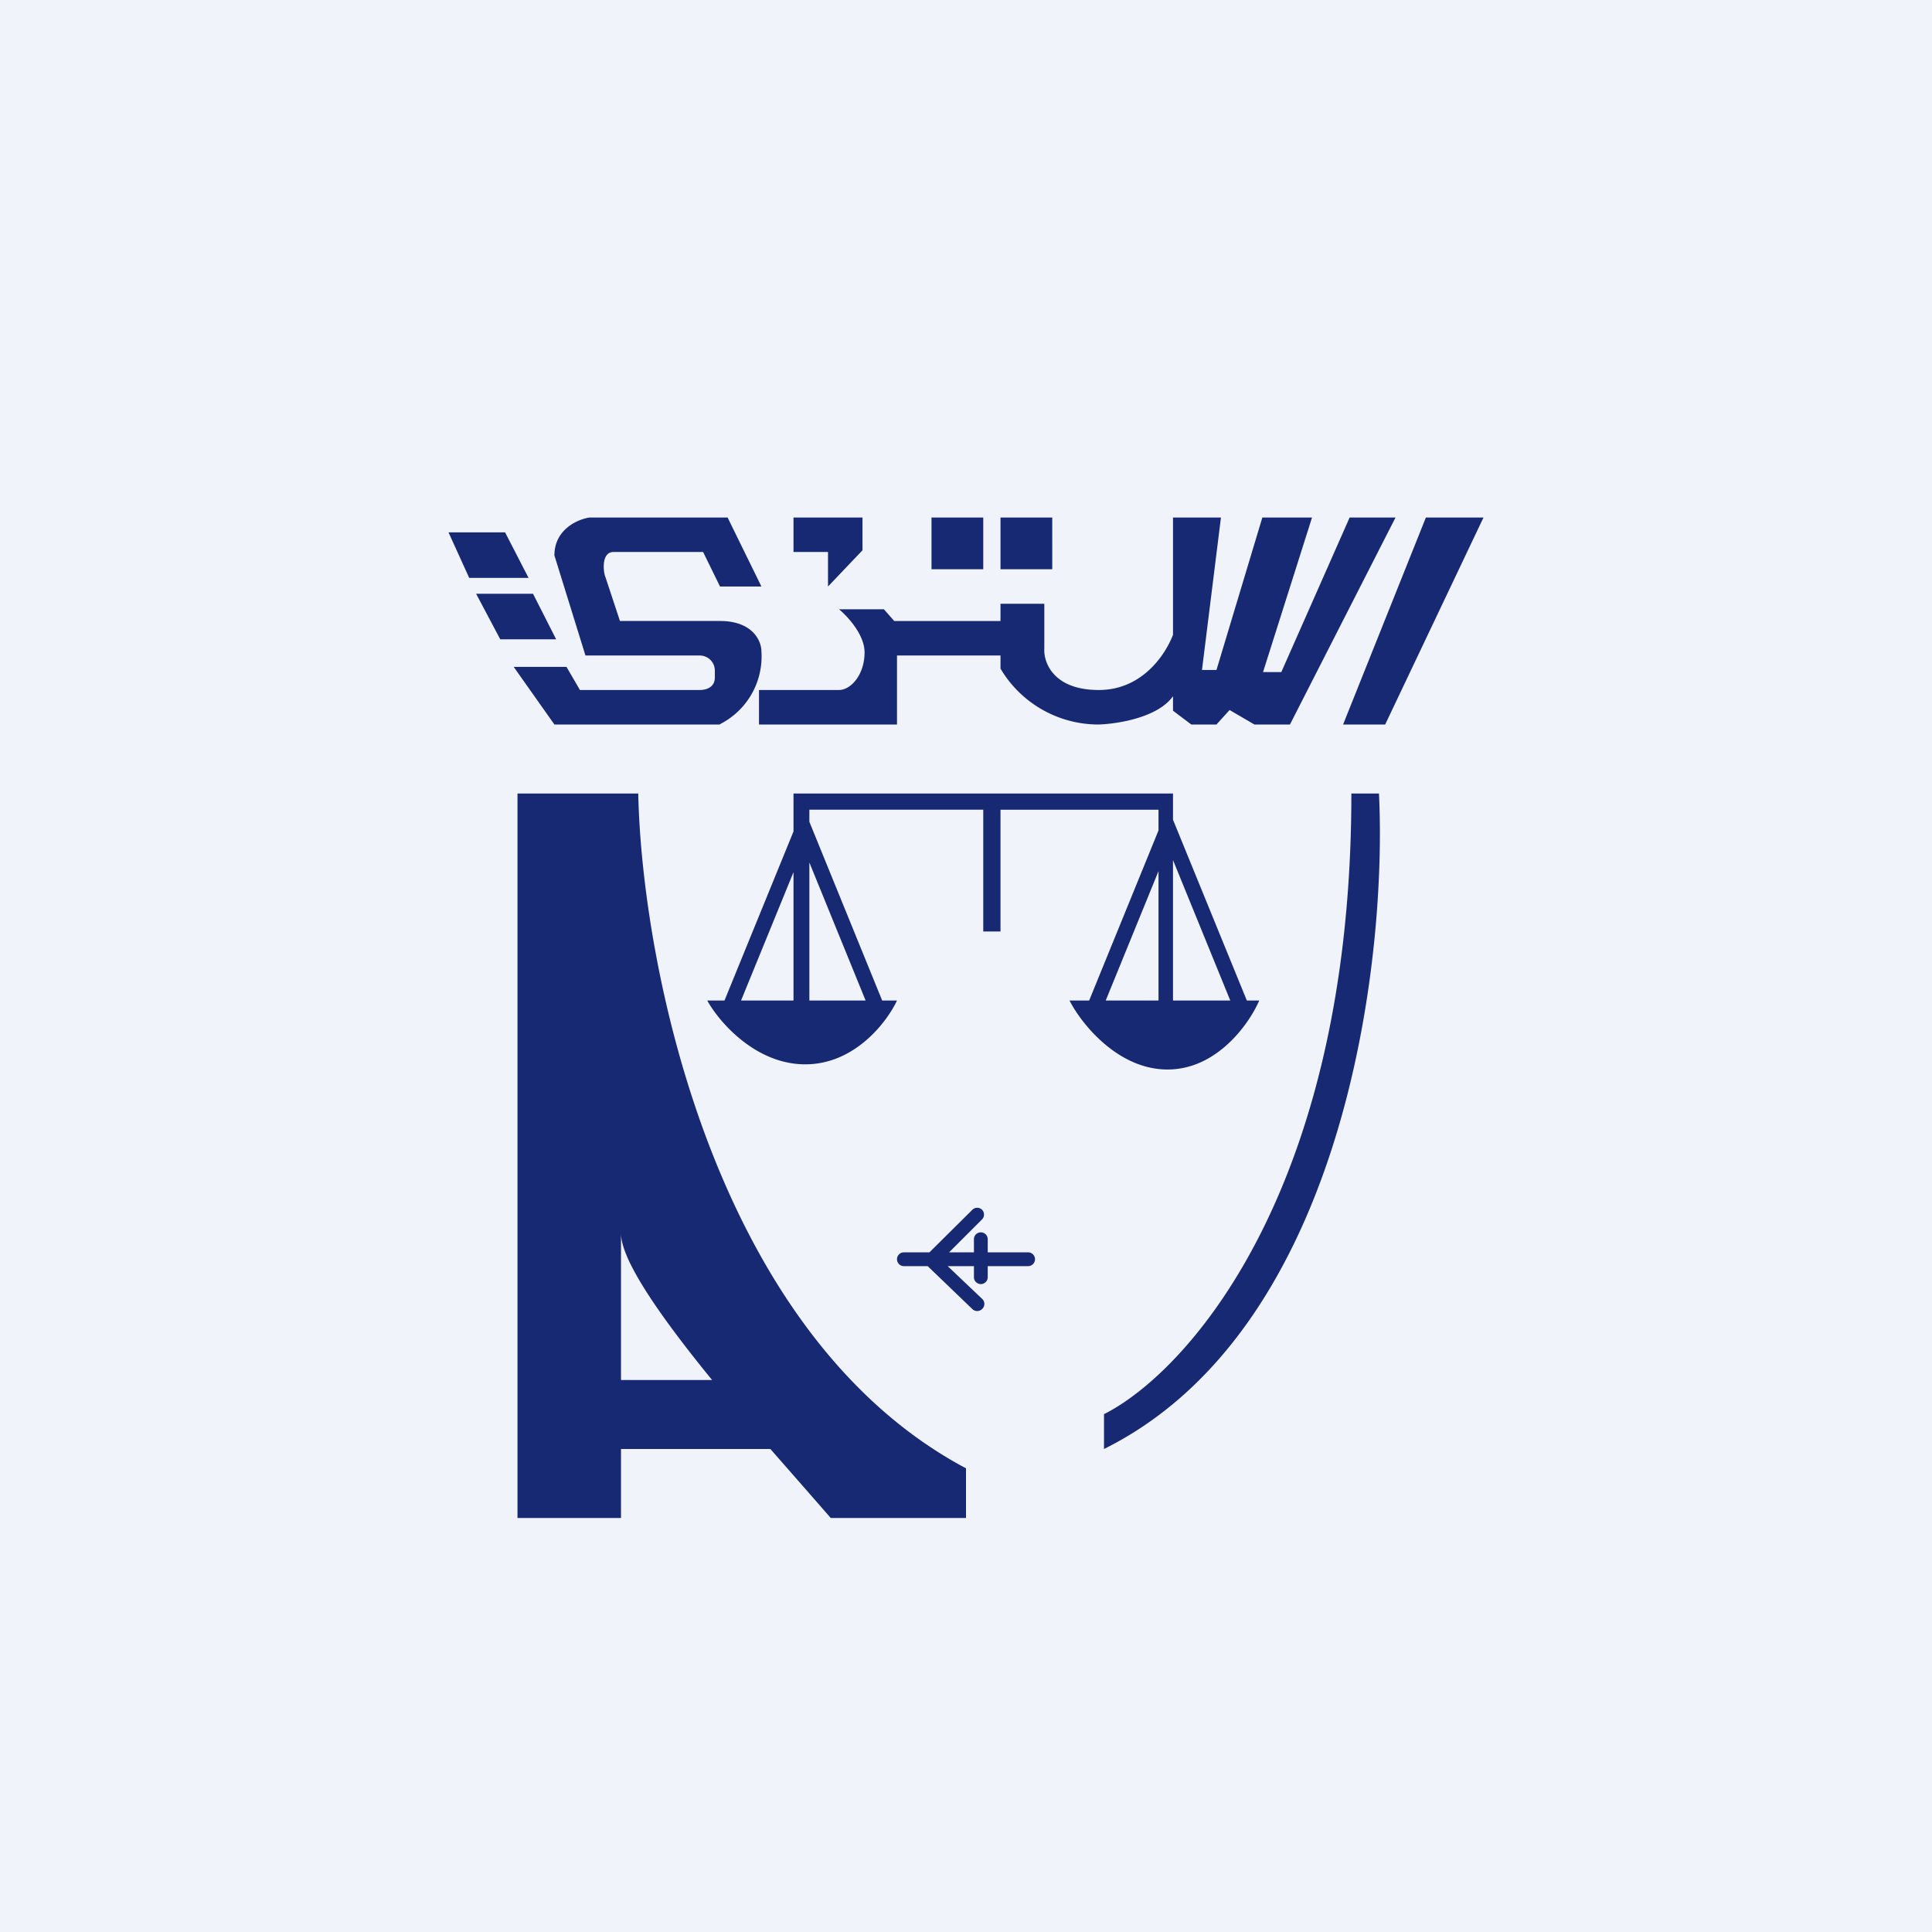
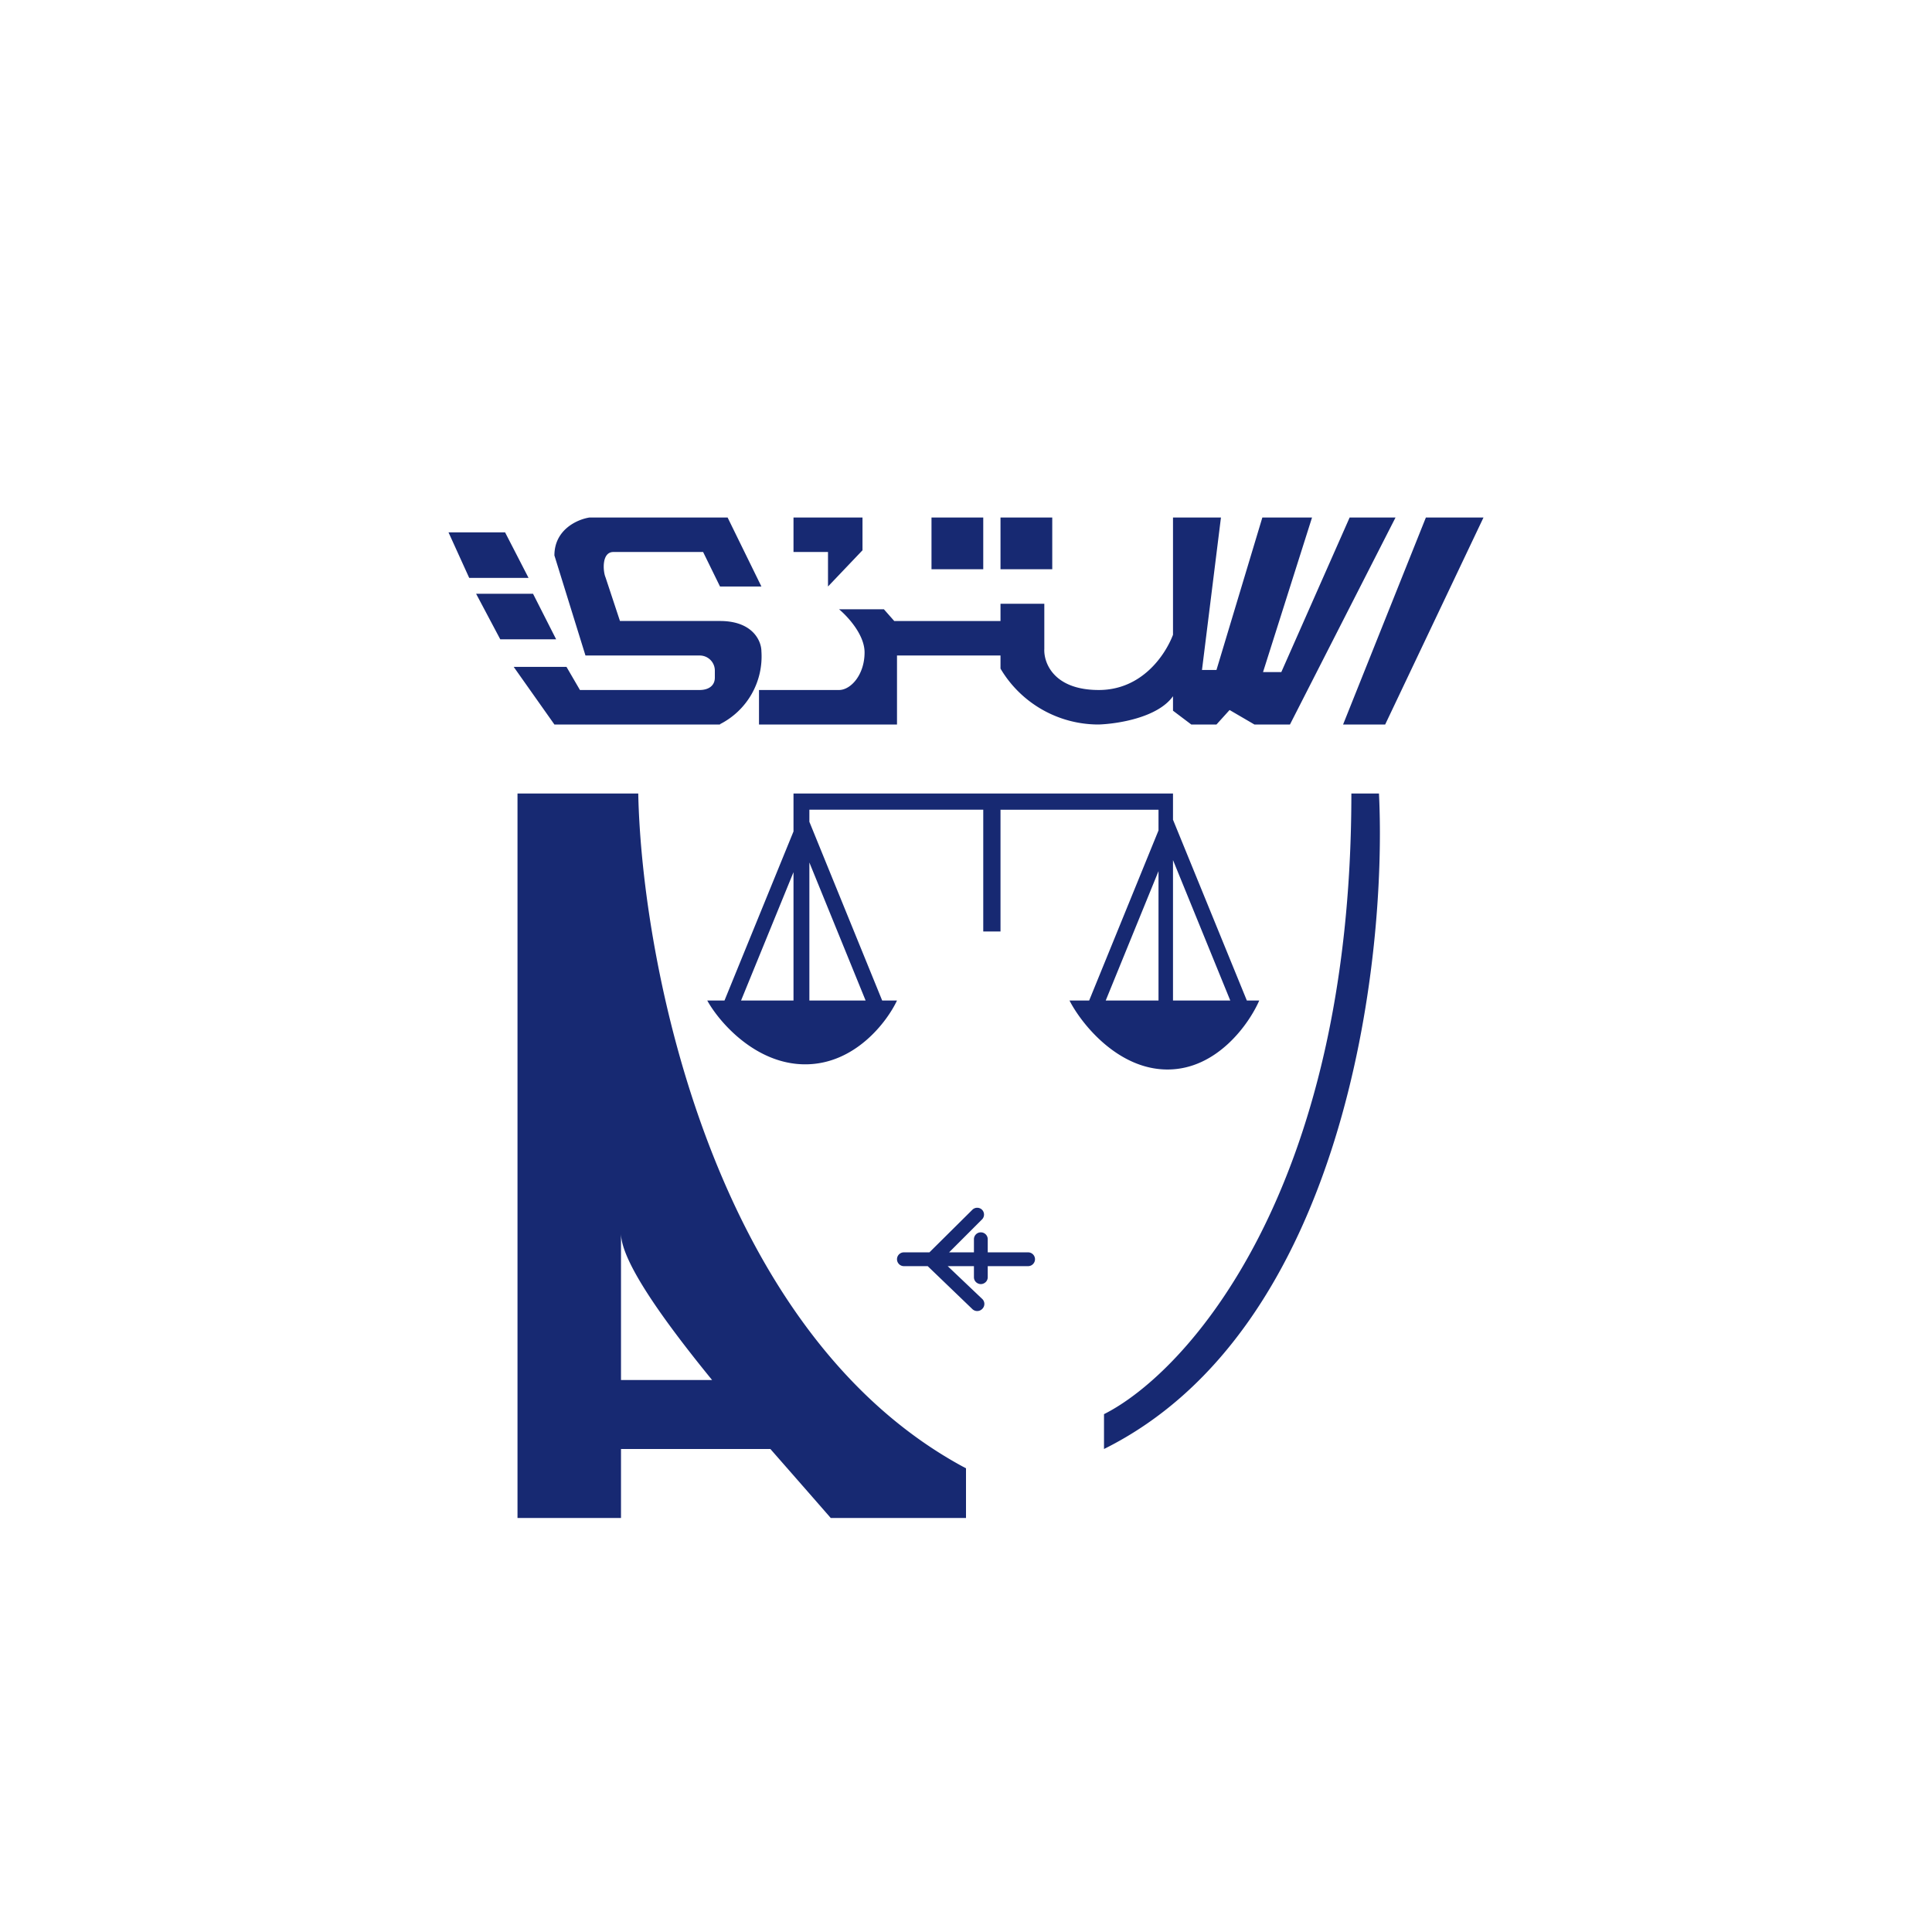
<svg xmlns="http://www.w3.org/2000/svg" width="56" height="56" viewBox="0 0 56 56">
-   <path fill="#F0F3FA" d="M0 0h56v56H0z" />
  <path d="m16.07 21-1.18-1.67h1.53l.39.67h3.47c.24 0 .44-.11.44-.36v-.2c0-.25-.2-.44-.44-.44h-3.31l-.9-2.9c0-.76.68-1.05 1.02-1.1h4l.98 2h-1.2l-.49-1h-2.6c-.35 0-.3.57-.23.73l.42 1.27h2.9c.95 0 1.2.58 1.2.88a2.2 2.2 0 0 1-1.2 2.11V21h-4.8ZM13 15.43l.6 1.32h1.72l-.68-1.32H13Zm.8 1.78.7 1.32h1.62l-.67-1.32H13.8ZM23 16v-1h2v.95L24 17v-1h-1Zm4-1h1.5v1.5H27V15Zm3.5 0H29v1.5h1.5V15ZM22 21v-1h2.32c.34 0 .74-.44.74-1.09 0-.52-.5-1.05-.74-1.25h1.3l.3.34H29v-.5h1.27v1.31c-.02.39.26 1.19 1.58 1.19 1.24 0 1.92-1 2.15-1.6V15h1.39l-.55 4.42h.42L36.59 15h1.44l-1.42 4.48h.53L39.12 15h1.33l-3.06 6h-1.03l-.72-.42-.38.42h-.73l-.53-.4v-.42c-.44.62-1.6.8-2.15.82A3.3 3.3 0 0 1 29 19.38V19h-3v2h-4Zm18.15 0h-1.22l2.4-6H43l-2.85 6ZM15 44V23h3.5c.1 4.9 2.17 15.66 9.5 19.56V44h-3.92l-.62-.71L22.33 42H18v2h-3Zm3-4h2.64C19.22 38.26 18 36.55 18 35.75V40Zm21.17-17h.8c.24 4.9-1.01 15.54-7.97 19v-1.01c2.39-1.2 7.17-6.46 7.17-17.99ZM23 23h11v.76L36.14 29h.36c-.29.67-1.22 2-2.66 2-1.44 0-2.5-1.33-2.84-2h.57l2.01-4.93v-.6H29V27h-.5v-3.53h-5.04v.35L25.57 29H26c-.29.62-1.22 1.85-2.66 1.85-1.44 0-2.5-1.23-2.84-1.85h.5l2-4.9V23Zm-1.52 6H23v-3.72L21.48 29Zm1.98 0h1.63l-1.63-4v4Zm8.59 0h1.53v-3.75L32.05 29ZM34 29h1.66L34 24.93V29Zm-5.54 6.35a.2.2 0 0 0 0-.29.2.2 0 0 0-.27 0l-1.25 1.24h-.74a.2.2 0 0 0-.2.2c0 .11.09.2.2.2h.69l1.3 1.25c.08.07.2.07.28-.01a.2.2 0 0 0 0-.29l-1-.95h.76v.32c0 .12.1.2.2.2s.2-.08.2-.2v-.32h1.17c.11 0 .2-.09.2-.2a.2.2 0 0 0-.2-.2h-1.17v-.38a.2.2 0 0 0-.2-.2.2.2 0 0 0-.2.2v.38h-.72l.95-.95Z" fill="#172972" />
</svg>